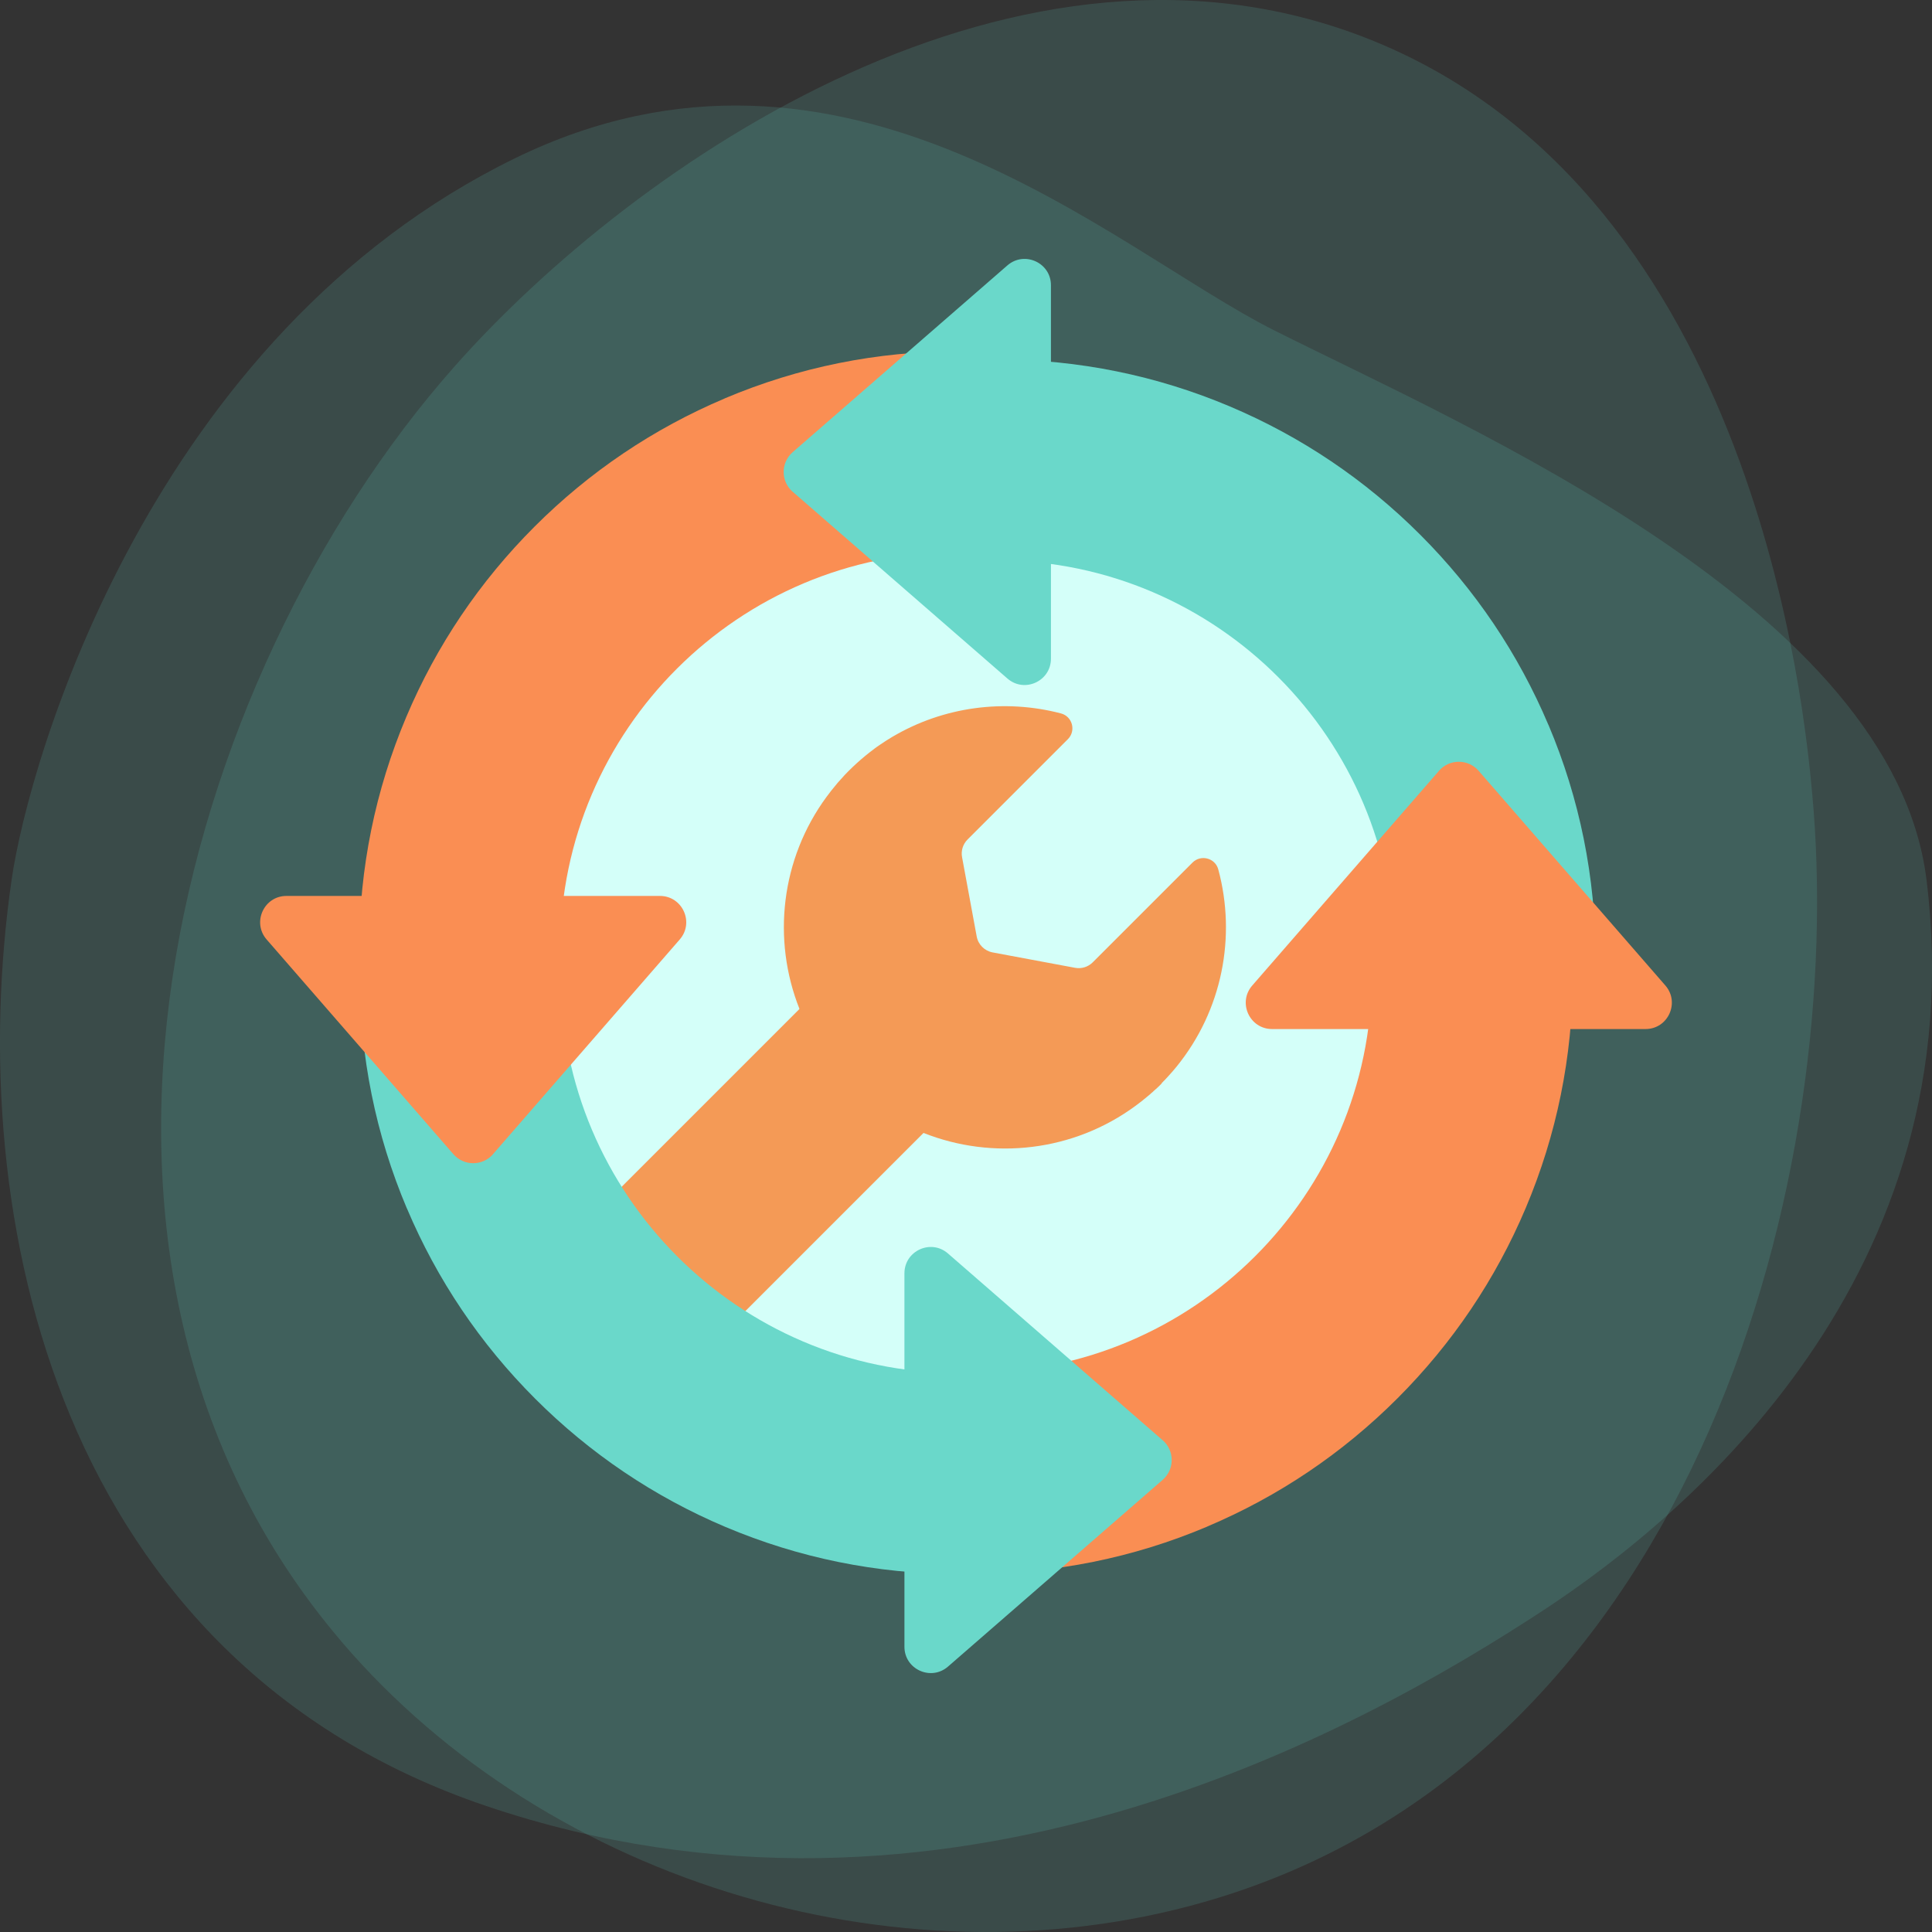
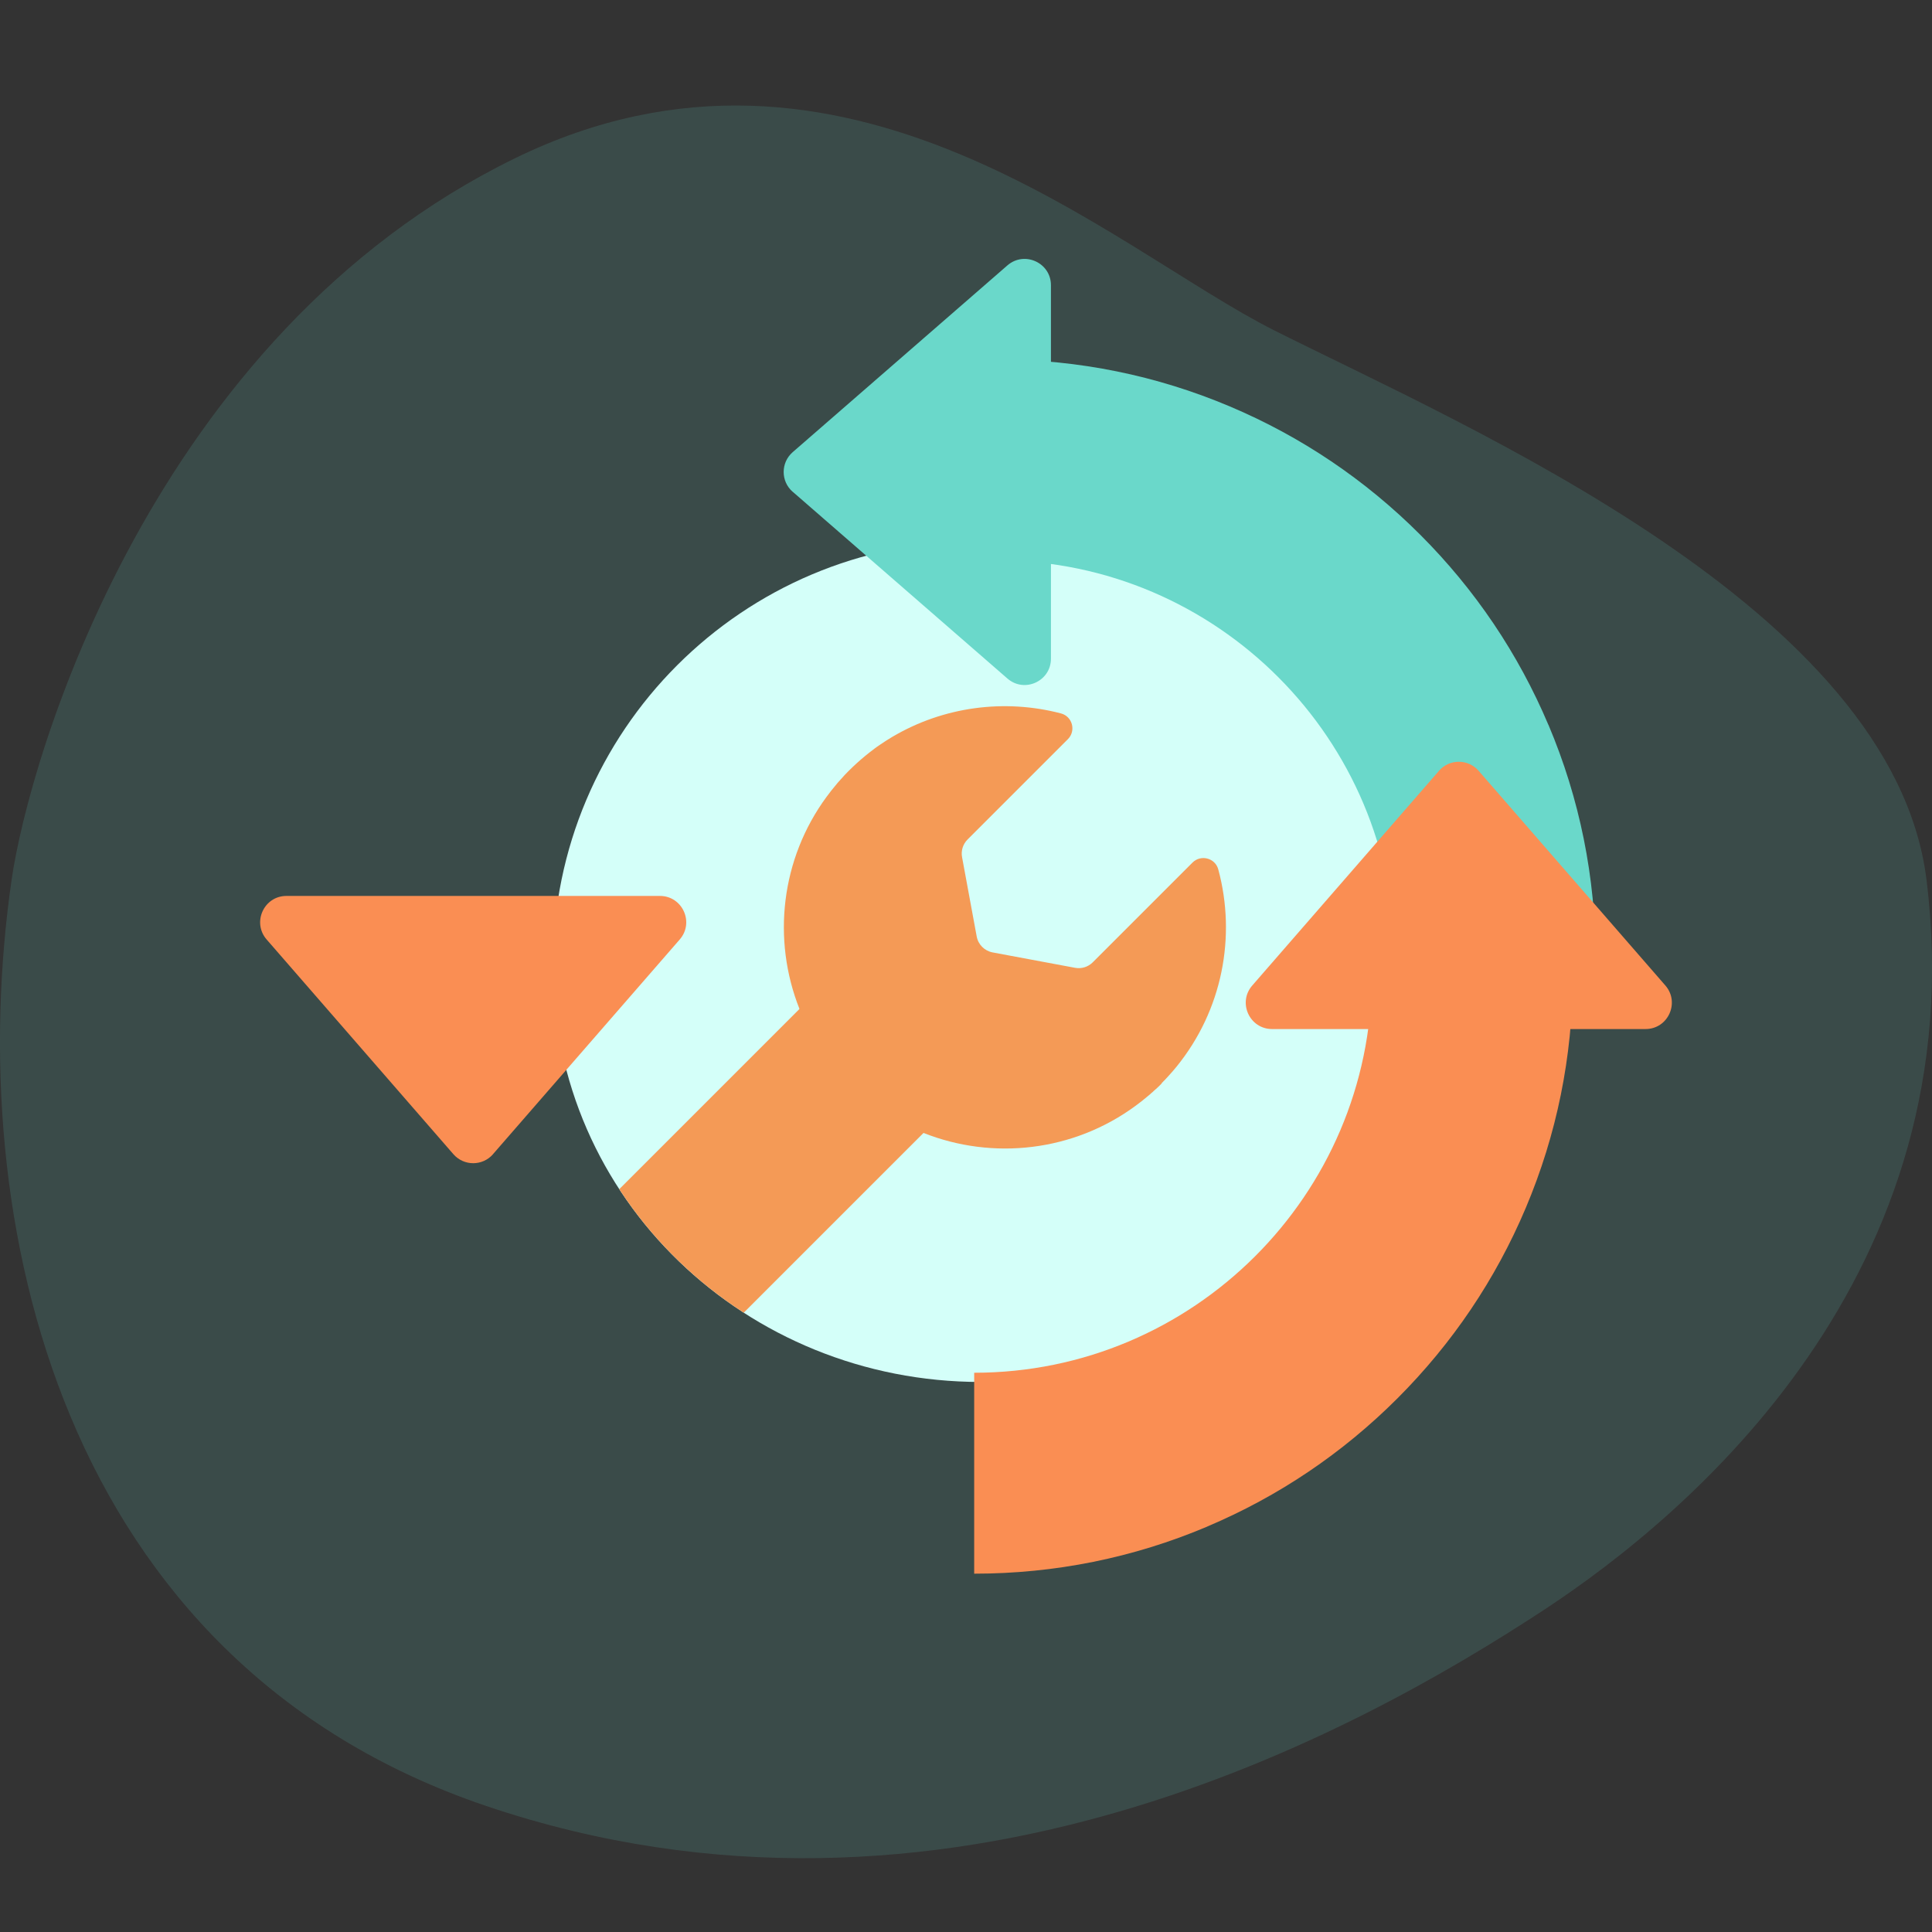
<svg xmlns="http://www.w3.org/2000/svg" id="Warstwa_1" data-name="Warstwa 1" viewBox="0 0 300 300">
  <rect x="0" y="0" width="300" height="300" fill="#333333" stroke="none" />
  <defs>
    <style>
      .cls-1 {
        fill: none;
      }

      .cls-2, .cls-3 {
        fill: #6ad8ca;
      }

      .cls-4 {
        fill: #fa8e53;
      }

      .cls-5 {
        fill: #f49a56;
      }

      .cls-6 {
        fill: #d4fff9;
      }

      .cls-3 {
        opacity: .15;
      }

      .cls-7 {
        clip-path: url(#clippath);
      }
    </style>
    <clipPath id="clippath">
      <path class="cls-1" d="M152.27,214.59c36.36,0,65.25-28.38,65.25-64.73,0-36.36-29.47-65.83-65.83-65.83s-65.83,29.47-65.83,65.83c0,36.36,30.04,64.73,66.4,64.73Z" />
    </clipPath>
  </defs>
  <g>
-     <path class="cls-3" d="M52.99,254.85C2.46,195.6,27.81,105.32,70.5,57,98.53,25.28,158.48-16.04,213.38,6.4c59.4,24.28,66.86,104.37,68.01,116.78,5.4,57.97-17.21,148.39-92.15,171.49-47.77,14.73-103.9-1.88-136.26-39.82Z" />
    <path class="cls-3" d="M79.92,24.6C23.67,52.1,4.55,117.57,1.8,136.64c-7.63,52.94,7.52,121.37,73.64,143.77,71.47,24.21,135.55-11.57,164.23-30.38,22.57-14.8,67.04-52.12,59.48-113.39-5.2-42.12-71.13-70.19-101.33-85.36C172.86,38.74,131.26-.49,79.92,24.6Z" />
  </g>
  <g>
    <g class="cls-7">
      <circle class="cls-6" cx="151.56" cy="149.58" r="66.66" />
      <rect class="cls-5" x="104.67" y="148.04" width="27.23" height="67.48" transform="translate(163.19 -30.4) rotate(45)" />
      <path class="cls-5" d="M180.41,168.22l-.2.2c-.33.33-.65.64-1,.93-.13.13-.25.25-.39.35-.2.18-.39.36-.6.52-.62.52-1.24,1.02-1.89,1.49-9.64,7.1-22.15,8.49-32.93,4.21-4.24-1.67-8.2-4.21-11.62-7.64s-5.98-7.38-7.64-11.62c-4.28-10.77-2.89-23.28,4.21-32.93.47-.65.97-1.27,1.49-1.89.16-.21.33-.4.52-.6.1-.13.23-.26.35-.39.29-.34.6-.67.93-1l.2-.2c.39-.39.8-.78,1.21-1.15.44-.4.88-.78,1.33-1.15.44-.36.9-.72,1.36-1.06.02,0,.03,0,.03-.03.3-.22.6-.44.91-.64.6-.42,1.23-.81,1.86-1.19h0c7.99-4.73,17.46-5.94,26.21-3.65,1.78.47,2.37,2.7,1.07,4l-15.58,15.58c-.72.72-1.04,1.75-.85,2.75l2.27,12.3c.23,1.26,1.21,2.24,2.47,2.48l12.8,2.39c1,.19,2.03-.13,2.75-.85l15.49-15.49c1.29-1.29,3.52-.72,4,1.05,2.82,10.41.65,21.89-6.5,30.67-.37.45-.75.9-1.15,1.33-.37.42-.75.82-1.15,1.21Z" />
    </g>
    <g>
      <path class="cls-2" d="M240.44,112.57c-4.68-11.07-11.38-21.01-19.91-29.54-8.53-8.53-18.47-15.23-29.54-19.91-11.4-4.82-23.5-7.28-35.97-7.31v31.2c33.95.11,61.54,27.77,61.54,61.75h31.2c0-12.54-2.46-24.72-7.31-36.19Z" />
      <path class="cls-4" d="M187.46,237.04c11.07-4.68,21.01-11.38,29.54-19.91,8.53-8.53,15.23-18.47,19.91-29.54,4.82-11.4,7.28-23.5,7.31-35.97h-31.2c-.11,33.95-27.77,61.54-61.75,61.54v31.2c12.54,0,24.72-2.46,36.19-7.31Z" />
-       <path class="cls-2" d="M63.19,187.65c4.68,11.07,11.38,21.01,19.91,29.54,8.53,8.53,18.47,15.23,29.54,19.91,11.4,4.82,23.5,7.28,35.97,7.31v-31.2c-33.95-.11-61.54-27.77-61.54-61.75h-31.2c0,12.54,2.46,24.72,7.31,36.19Z" />
-       <path class="cls-2" d="M180.54,223.64l-33.34-29c-2.64-2.3-6.76-.42-6.76,3.08v57.99c0,3.5,4.12,5.37,6.76,3.08l33.34-29c1.87-1.63,1.87-4.53,0-6.16Z" />
      <path class="cls-4" d="M223.45,119.69l-29,33.34c-2.3,2.64-.42,6.76,3.08,6.76h57.99c3.5,0,5.37-4.12,3.08-6.76l-29-33.34c-1.63-1.87-4.53-1.87-6.16,0Z" />
-       <path class="cls-4" d="M112.54,61.87c-11.07,4.68-21.01,11.38-29.54,19.91-8.53,8.53-15.23,18.47-19.91,29.54-4.82,11.4-7.28,23.5-7.31,35.97h31.2c.11-33.95,27.77-61.54,61.75-61.54v-31.2c-12.54,0-24.72,2.46-36.19,7.31Z" />
      <path class="cls-4" d="M76.55,179.22l29-33.34c2.3-2.64.42-6.76-3.08-6.76h-57.99c-3.5,0-5.37,4.12-3.08,6.76l29,33.34c1.63,1.87,4.53,1.87,6.16,0Z" />
      <path class="cls-2" d="M123.09,76.36l33.34,29c2.64,2.3,6.76.42,6.76-3.08v-57.99c0-3.5-4.12-5.37-6.76-3.08l-33.34,29c-1.87,1.63-1.87,4.53,0,6.16Z" />
    </g>
  </g>
</svg>